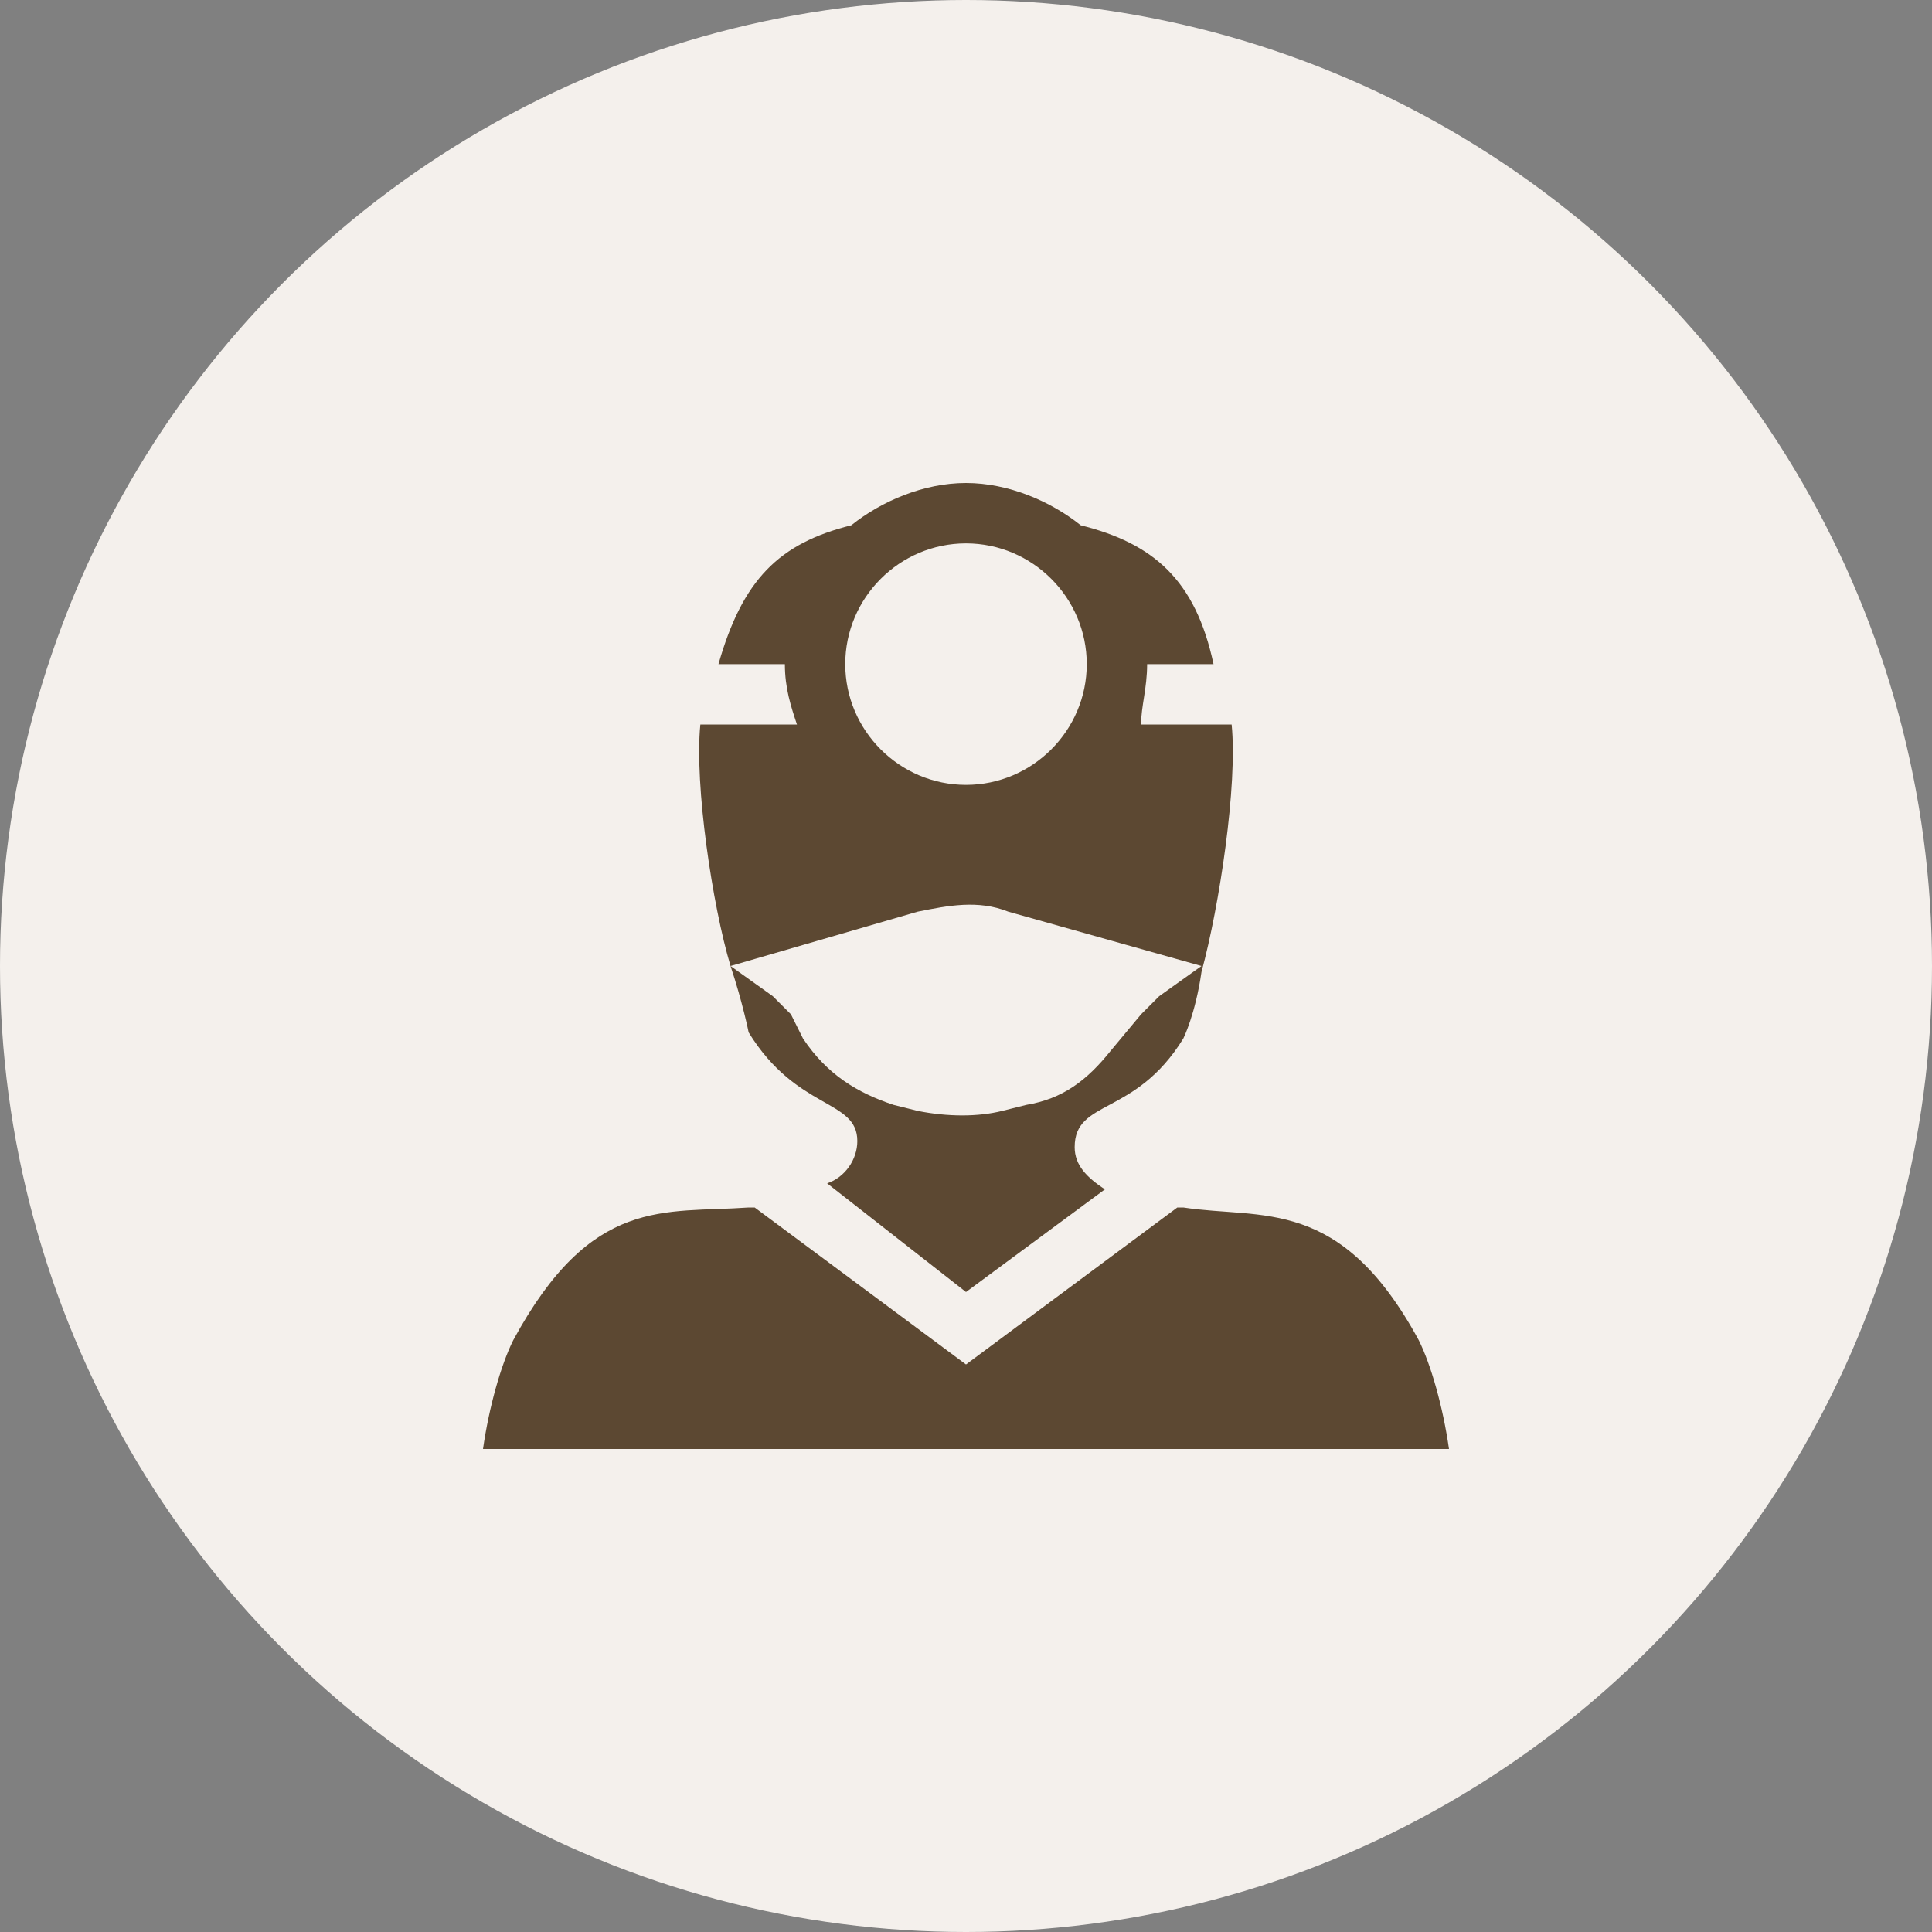
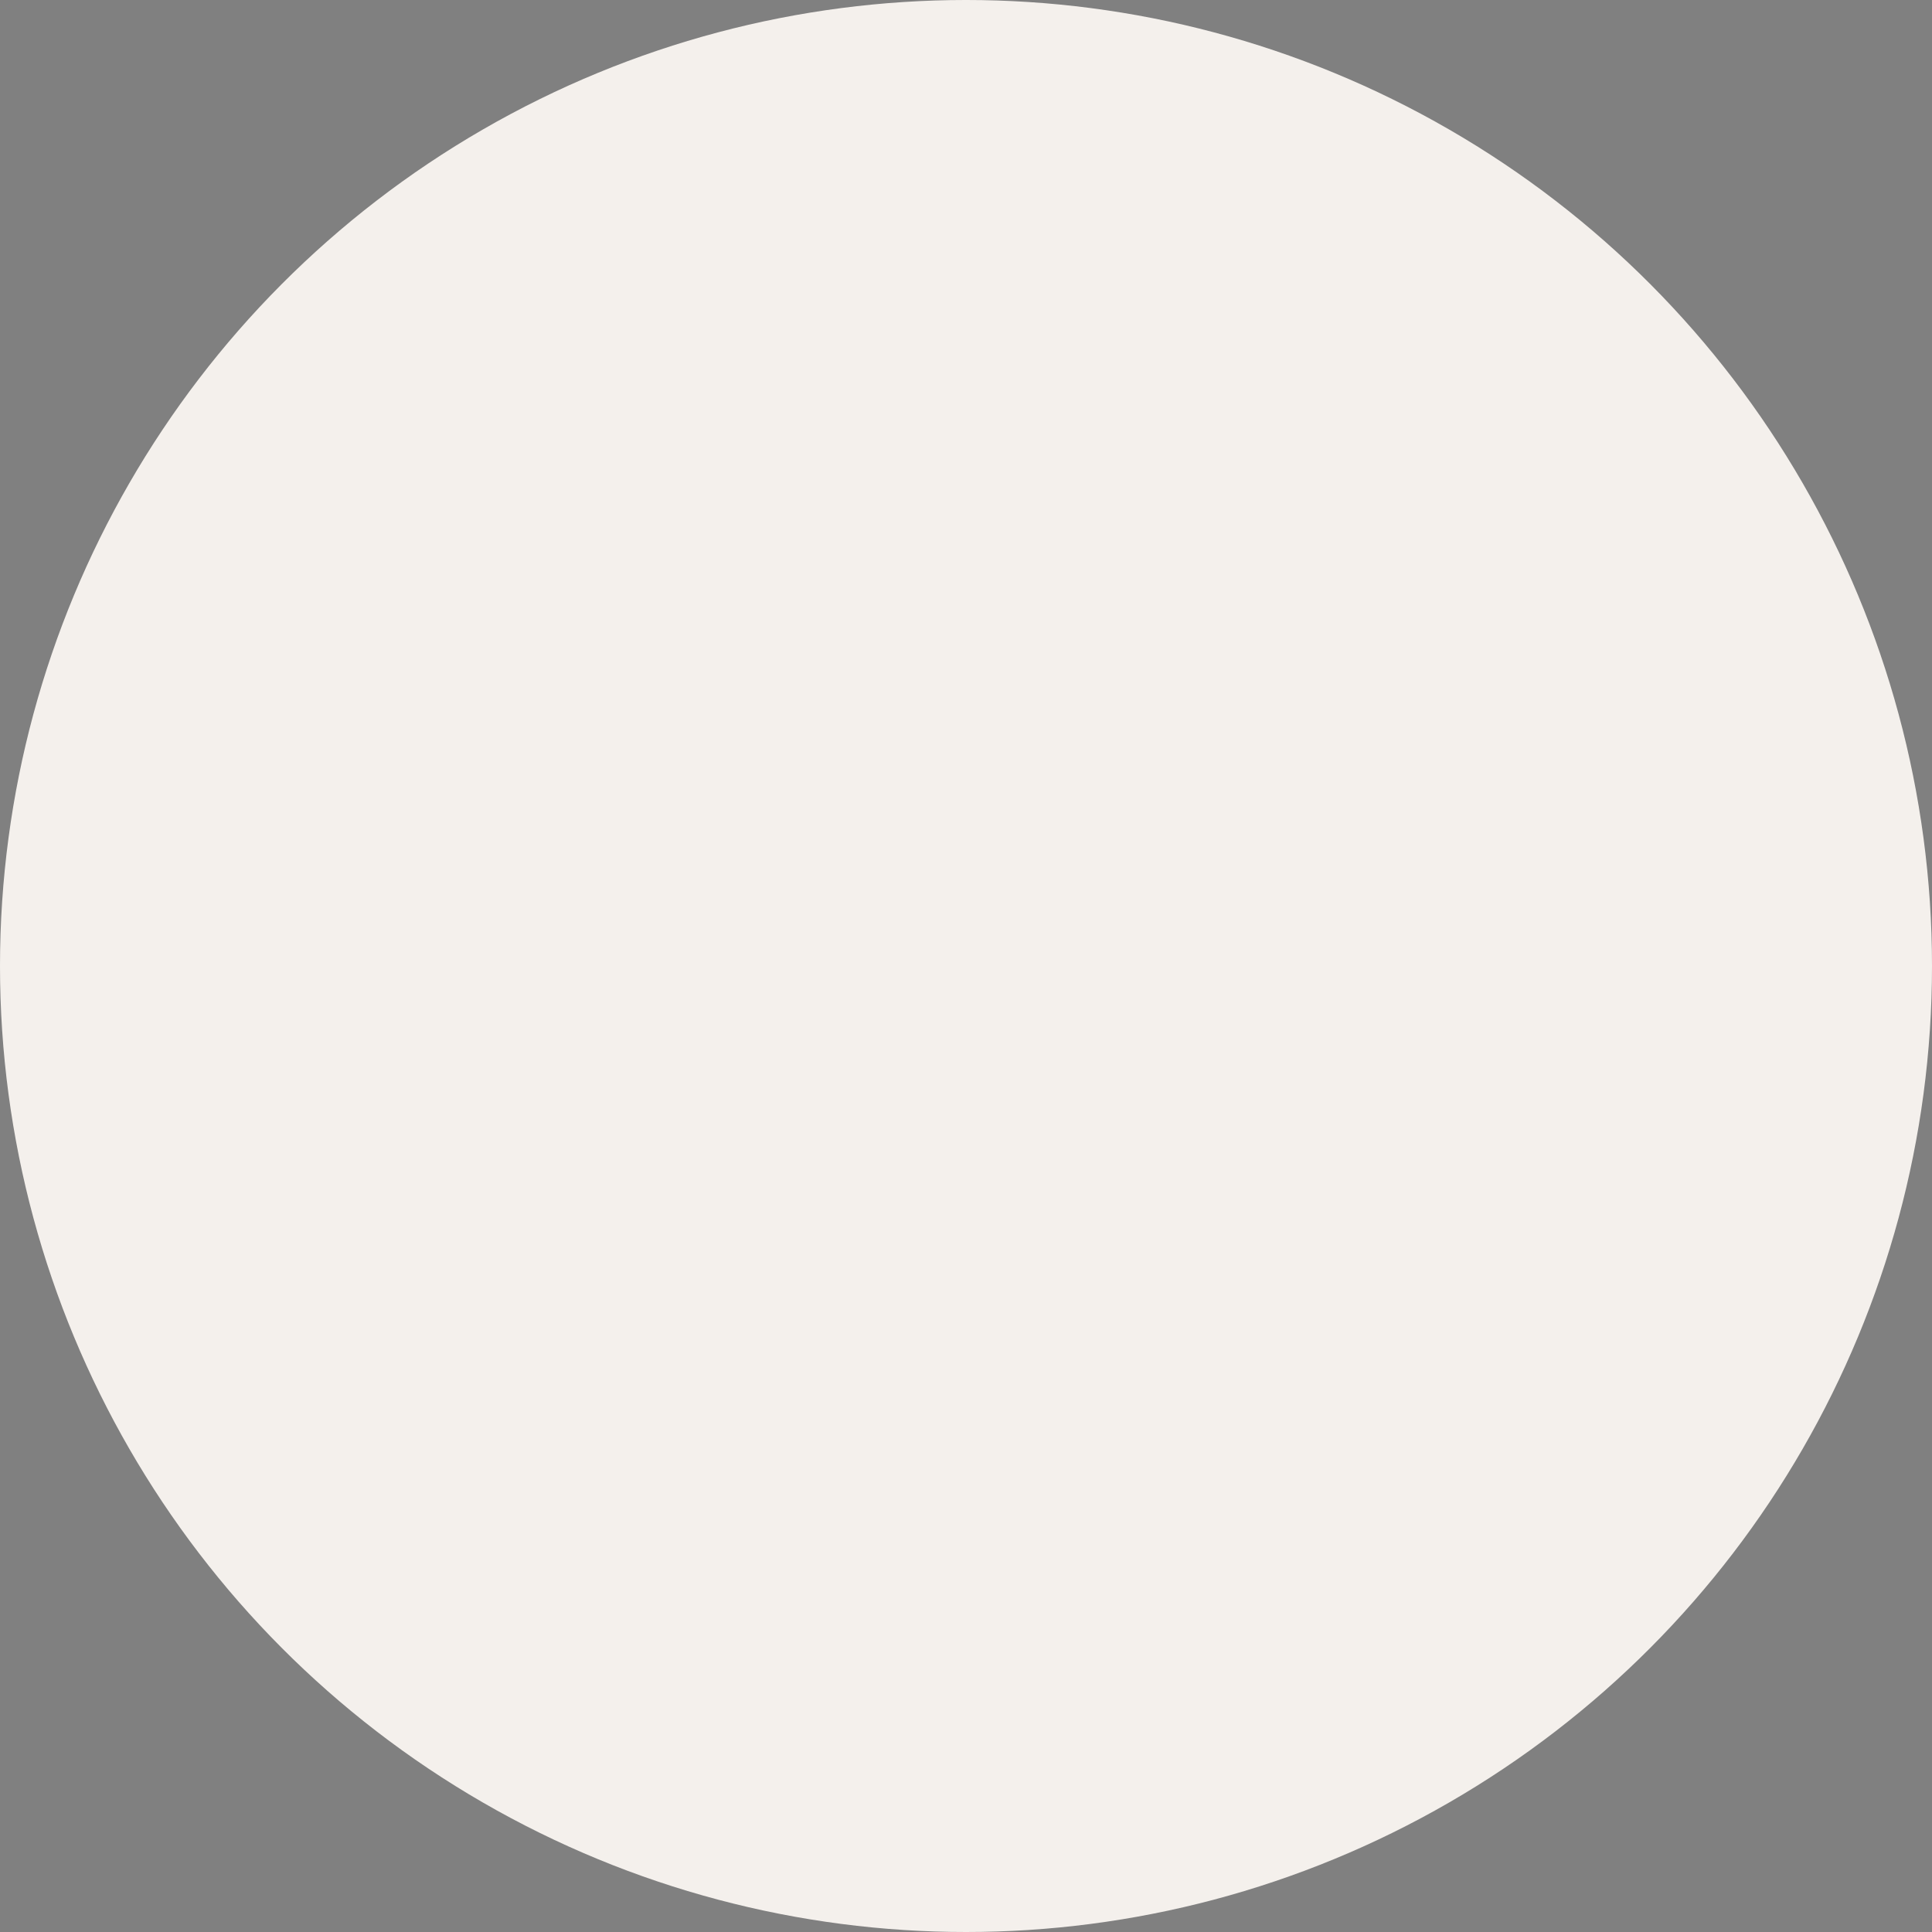
<svg xmlns="http://www.w3.org/2000/svg" width="100" height="100" viewBox="0 0 100 100" fill="none">
  <rect x="0" y="0" width="100" height="100" fill="#808080" stroke="none" />
  <circle cx="50" cy="50" r="50" fill="#F4F0EC" />
  <g clip-path="url(#clip0_2_8)">
    <path d="M37.812 50C38.438 51.875 38.75 53.438 38.75 53.438C41.25 57.5 44.375 56.875 44.375 59.062C44.375 60 43.75 60.938 42.812 61.25L50 66.875L57.188 61.562C56.25 60.938 55.625 60.312 55.625 59.375C55.625 56.875 58.75 57.812 61.25 53.75C61.25 53.75 61.875 52.5 62.188 50.312C63.125 46.875 64.062 40.625 63.75 37.5H59.062C59.062 36.562 59.375 35.625 59.375 34.375H62.812C61.875 30 59.688 28.125 55.938 27.188C54.375 25.938 52.188 25 50 25C47.812 25 45.625 25.938 44.062 27.188C40.312 28.125 38.438 30 37.188 34.375H40.625C40.625 35.625 40.938 36.562 41.25 37.5H36.25C35.938 40.625 36.875 46.875 37.812 50ZM60 51.562L59.062 52.5L57.5 54.375C56.25 55.938 55 56.875 53.125 57.188L51.875 57.5C50.625 57.812 49.062 57.812 47.5 57.5L46.25 57.188C44.375 56.562 42.812 55.625 41.562 53.75L40.938 52.5L40 51.562L37.812 50L47.5 47.188C49.062 46.875 50.625 46.562 52.188 47.188L62.188 50L60 51.562ZM43.75 34.375C43.75 30.938 46.562 28.125 50 28.125C53.438 28.125 56.25 30.938 56.25 34.375C56.25 37.812 53.438 40.625 50 40.625C46.562 40.625 43.75 37.812 43.75 34.375Z" fill="#5C4832" />
-     <path d="M73.438 69.375C69.375 61.875 65.312 63.125 61.25 62.5H60.938L50 70.625L39.062 62.5H38.75C34.375 62.812 30.625 61.875 26.562 69.375C25.938 70.625 25.312 72.812 25 75H75C74.688 72.812 74.062 70.625 73.438 69.375Z" fill="#5C4832" />
  </g>
  <defs>
    <clipPath id="clip0_2_8">
-       <rect width="50" height="50" fill="white" transform="translate(25 25)" />
-     </clipPath>
+       </clipPath>
  </defs>
</svg>